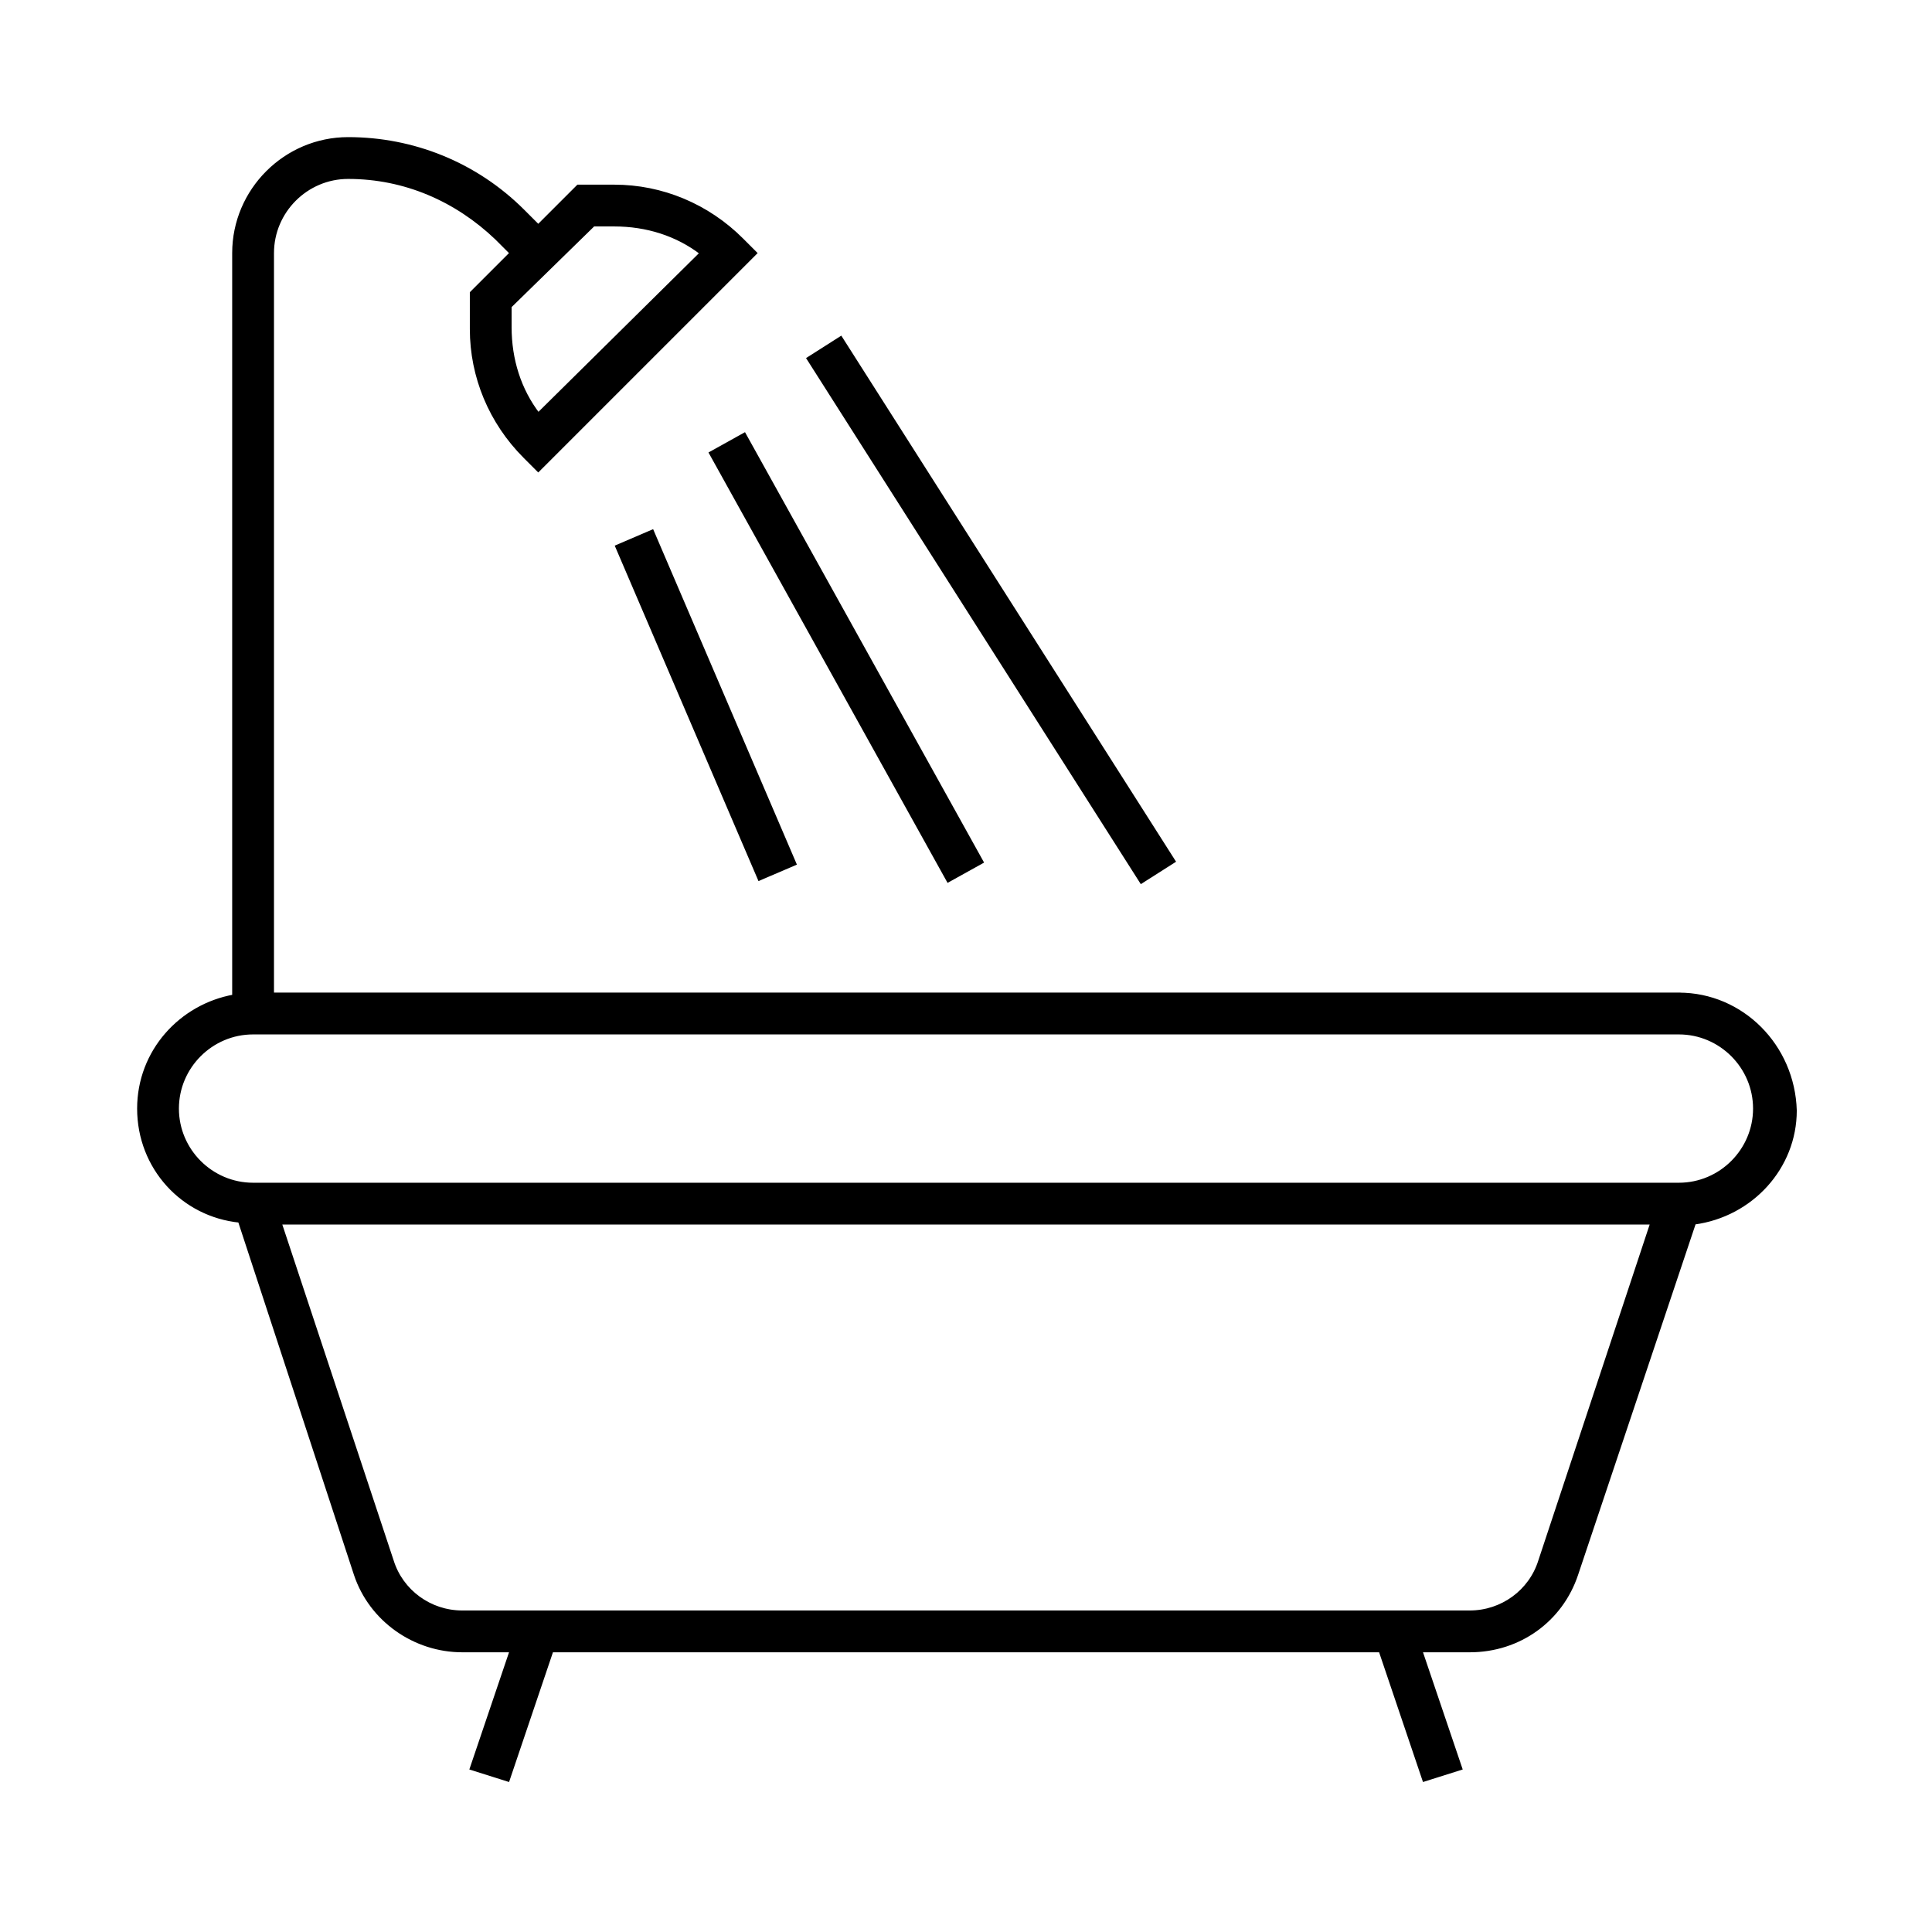
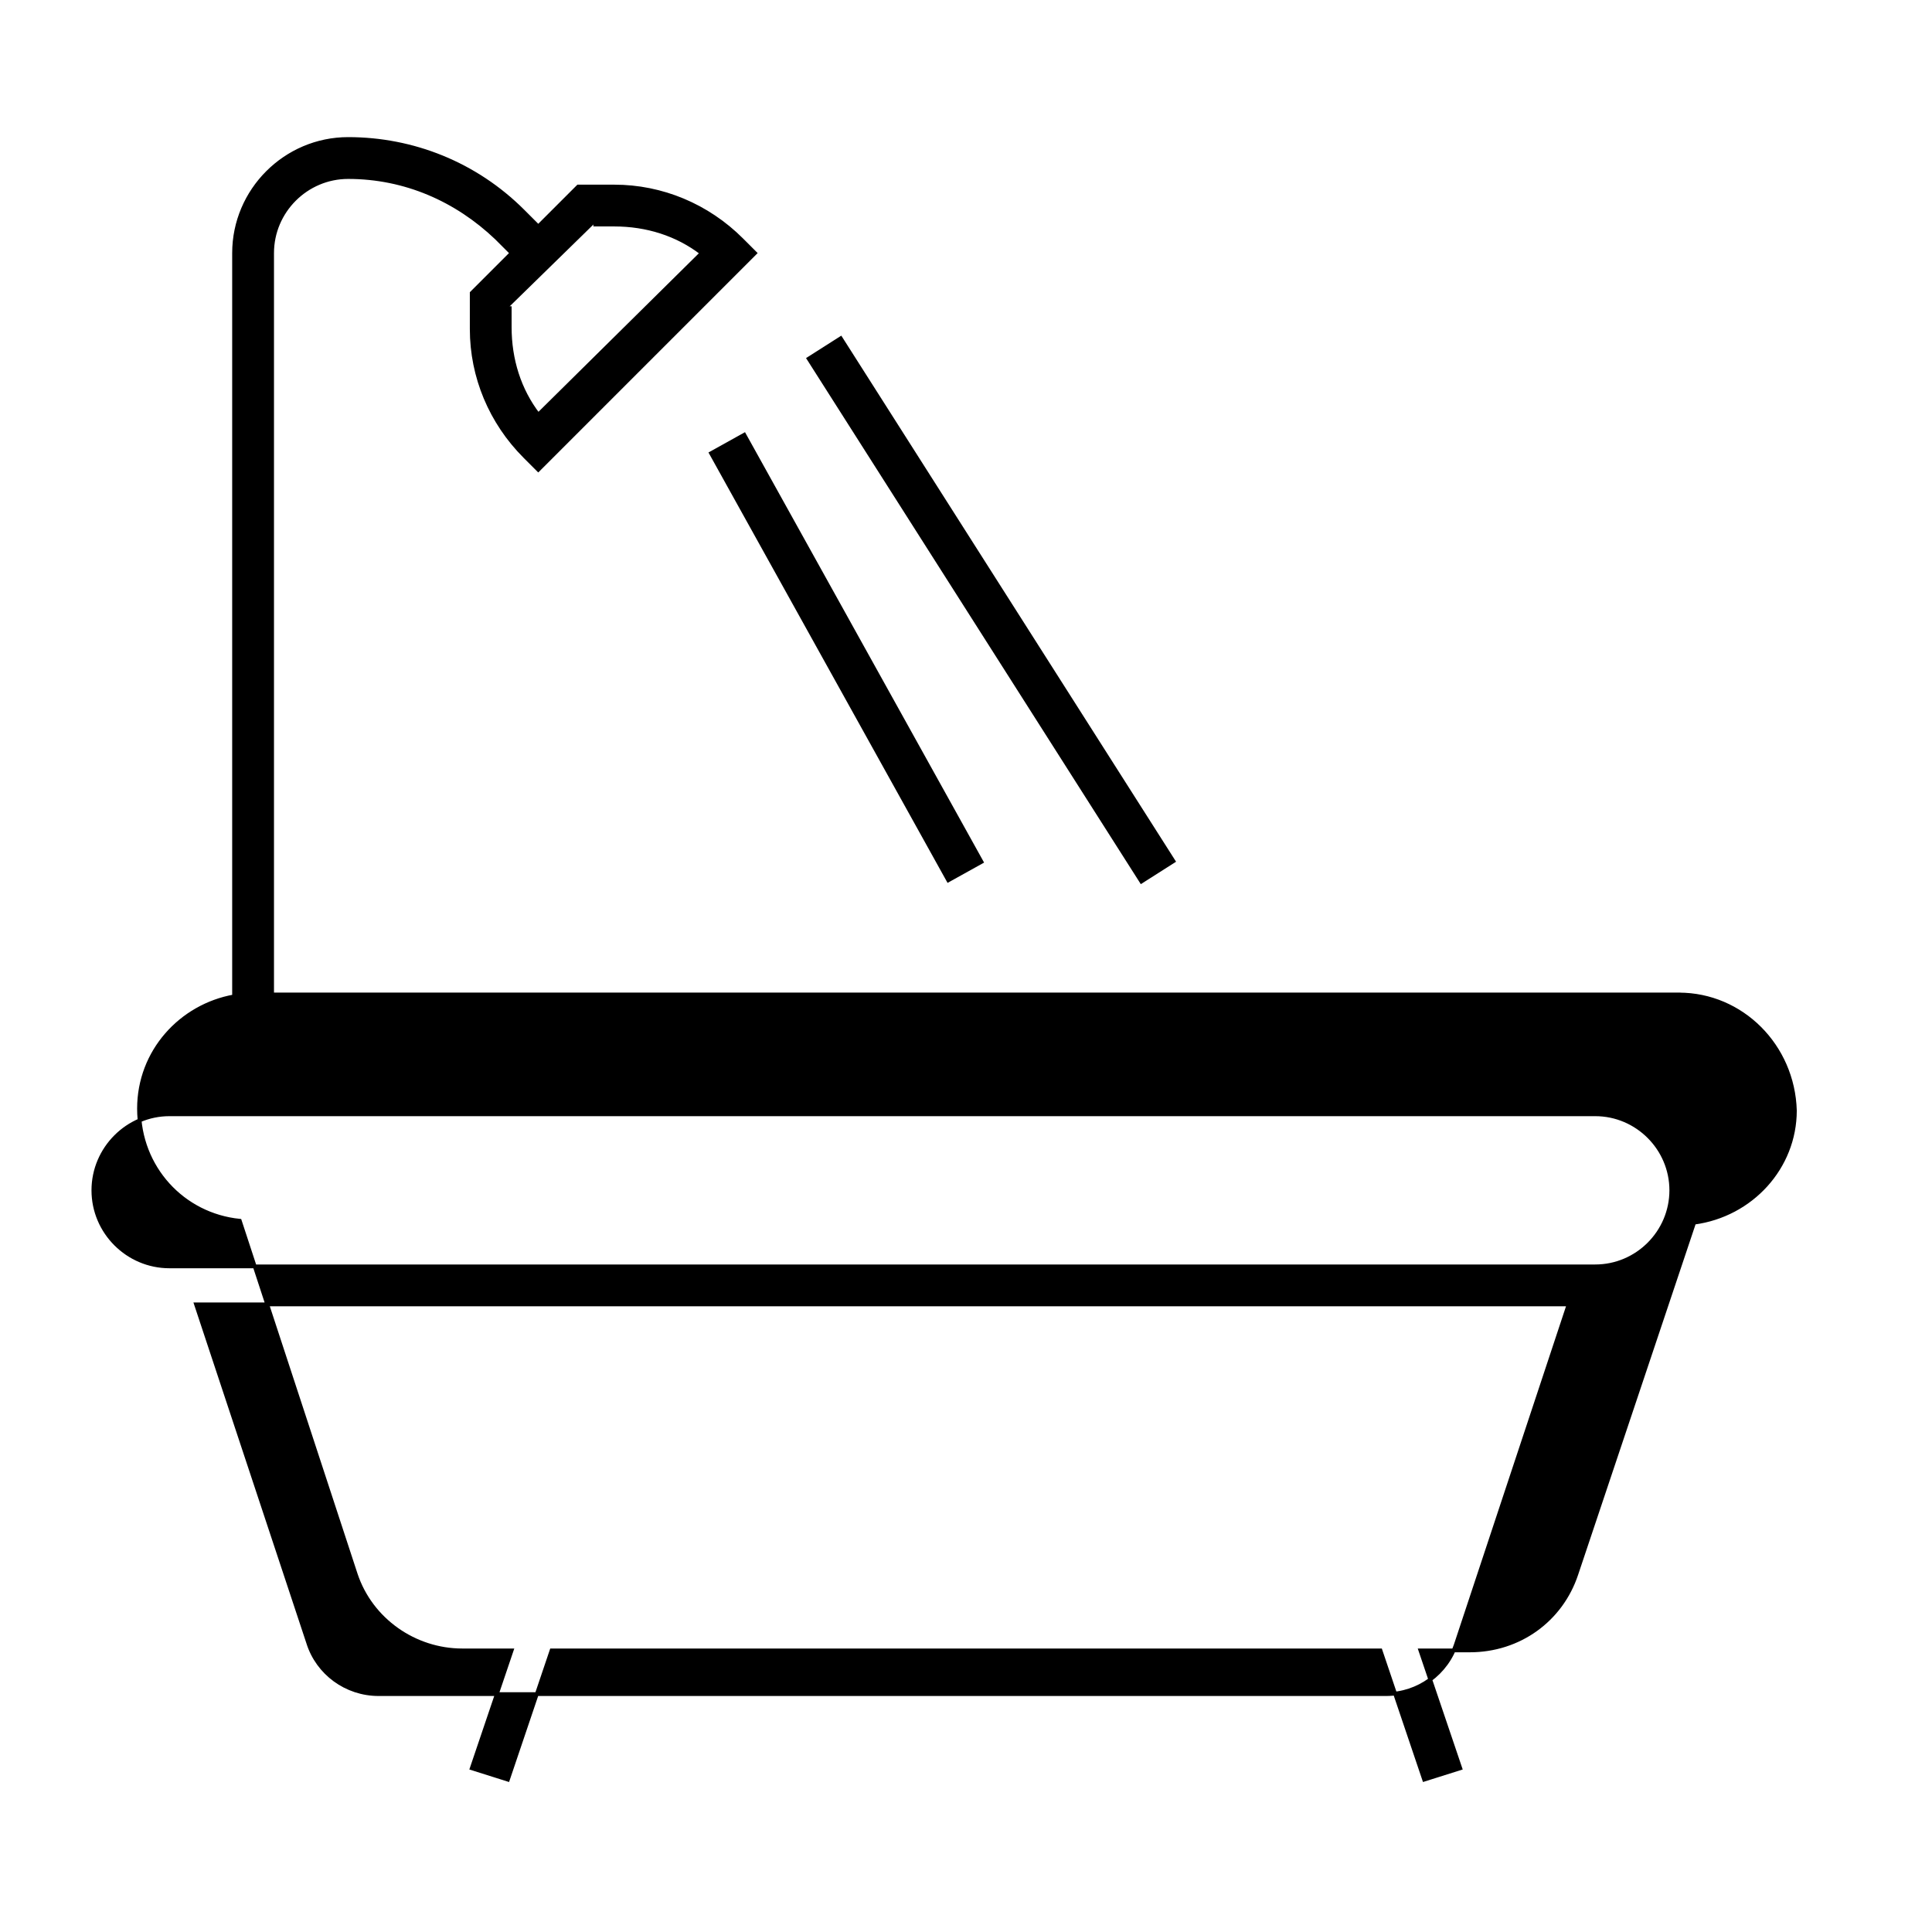
<svg xmlns="http://www.w3.org/2000/svg" id="svg" fill="#000000" stroke="#000000" width="200px" height="200px" version="1.1" viewBox="144 144 512 512">
  <g id="IconSvg_bgCarrier" stroke-width="0" />
  <g id="IconSvg_tracerCarrier" stroke-linecap="round" stroke-linejoin="round" stroke="#CCCCCC" />
  <g id="IconSvg_iconCarrier">
    <g>
-       <path d="m588.93 407.55h-372.82v-196.48c0-11.082 9.07-20.152 20.152-20.152 15.113 0 28.719 6.047 39.297 16.121l4.031 4.031-10.578 10.578v9.574c0 12.594 5.039 24.688 14.105 33.754l3.527 3.527 57.434-57.434-3.527-3.527c-9.066-9.066-21.156-14.105-33.754-14.105h-9.574l-10.578 10.578-4.031-4.031c-12.594-12.594-29.223-19.145-46.352-19.145-16.625 0-30.23 13.602-30.23 30.23v196.99c-14.105 2.519-25.191 14.609-25.191 29.727 0 15.617 11.586 28.215 26.703 29.727l30.738 93.707c4.031 12.09 15.617 20.152 28.215 20.152h13.098l-10.578 31.234 9.574 3.023 11.586-34.258h219.66l11.586 34.258 9.574-3.023-10.582-31.234h13.098c13.098 0 24.184-8.062 28.215-20.152l31.234-93.203c15.113-2.016 26.703-14.609 26.703-29.727-0.504-17.129-14.105-30.734-30.734-30.734zm-287.68-204.04h5.543c8.566 0 16.625 2.519 23.176 7.559l-43.328 42.824c-5.039-6.551-7.559-14.609-7.559-23.176v-5.543zm250.9 354.18c-2.519 8.062-10.078 13.602-18.641 13.602h-267.02c-8.566 0-16.121-5.543-18.641-13.602l-29.727-89.68h363.75zm36.777-99.754h-377.86c-11.082 0-20.152-9.07-20.152-20.152 0-11.082 9.07-20.152 20.152-20.152h377.86c11.082 0 20.152 9.07 20.152 20.152 0 11.082-9.066 20.152-20.152 20.152z" />
-       <path d="m345.27 376.84-37.707-87.98 9.262-3.969 37.707 87.98z" />
+       <path d="m588.93 407.55h-372.82v-196.48c0-11.082 9.07-20.152 20.152-20.152 15.113 0 28.719 6.047 39.297 16.121l4.031 4.031-10.578 10.578v9.574c0 12.594 5.039 24.688 14.105 33.754l3.527 3.527 57.434-57.434-3.527-3.527c-9.066-9.066-21.156-14.105-33.754-14.105h-9.574l-10.578 10.578-4.031-4.031c-12.594-12.594-29.223-19.145-46.352-19.145-16.625 0-30.23 13.602-30.23 30.23v196.99c-14.105 2.519-25.191 14.609-25.191 29.727 0 15.617 11.586 28.215 26.703 29.727l30.738 93.707c4.031 12.09 15.617 20.152 28.215 20.152h13.098l-10.578 31.234 9.574 3.023 11.586-34.258h219.66l11.586 34.258 9.574-3.023-10.582-31.234h13.098c13.098 0 24.184-8.062 28.215-20.152l31.234-93.203c15.113-2.016 26.703-14.609 26.703-29.727-0.504-17.129-14.105-30.734-30.734-30.734zm-287.68-204.04h5.543c8.566 0 16.625 2.519 23.176 7.559l-43.328 42.824c-5.039-6.551-7.559-14.609-7.559-23.176v-5.543m250.9 354.18c-2.519 8.062-10.078 13.602-18.641 13.602h-267.02c-8.566 0-16.121-5.543-18.641-13.602l-29.727-89.68h363.75zm36.777-99.754h-377.86c-11.082 0-20.152-9.07-20.152-20.152 0-11.082 9.07-20.152 20.152-20.152h377.86c11.082 0 20.152 9.07 20.152 20.152 0 11.082-9.066 20.152-20.152 20.152z" />
      <path d="m341.24 259.21 62.875 113.19-8.809 4.894-62.875-113.19z" />
      <path d="m366.8 233.64 88.18 138.57-8.5 5.41-88.18-138.57z" />
    </g>
  </g>
</svg>